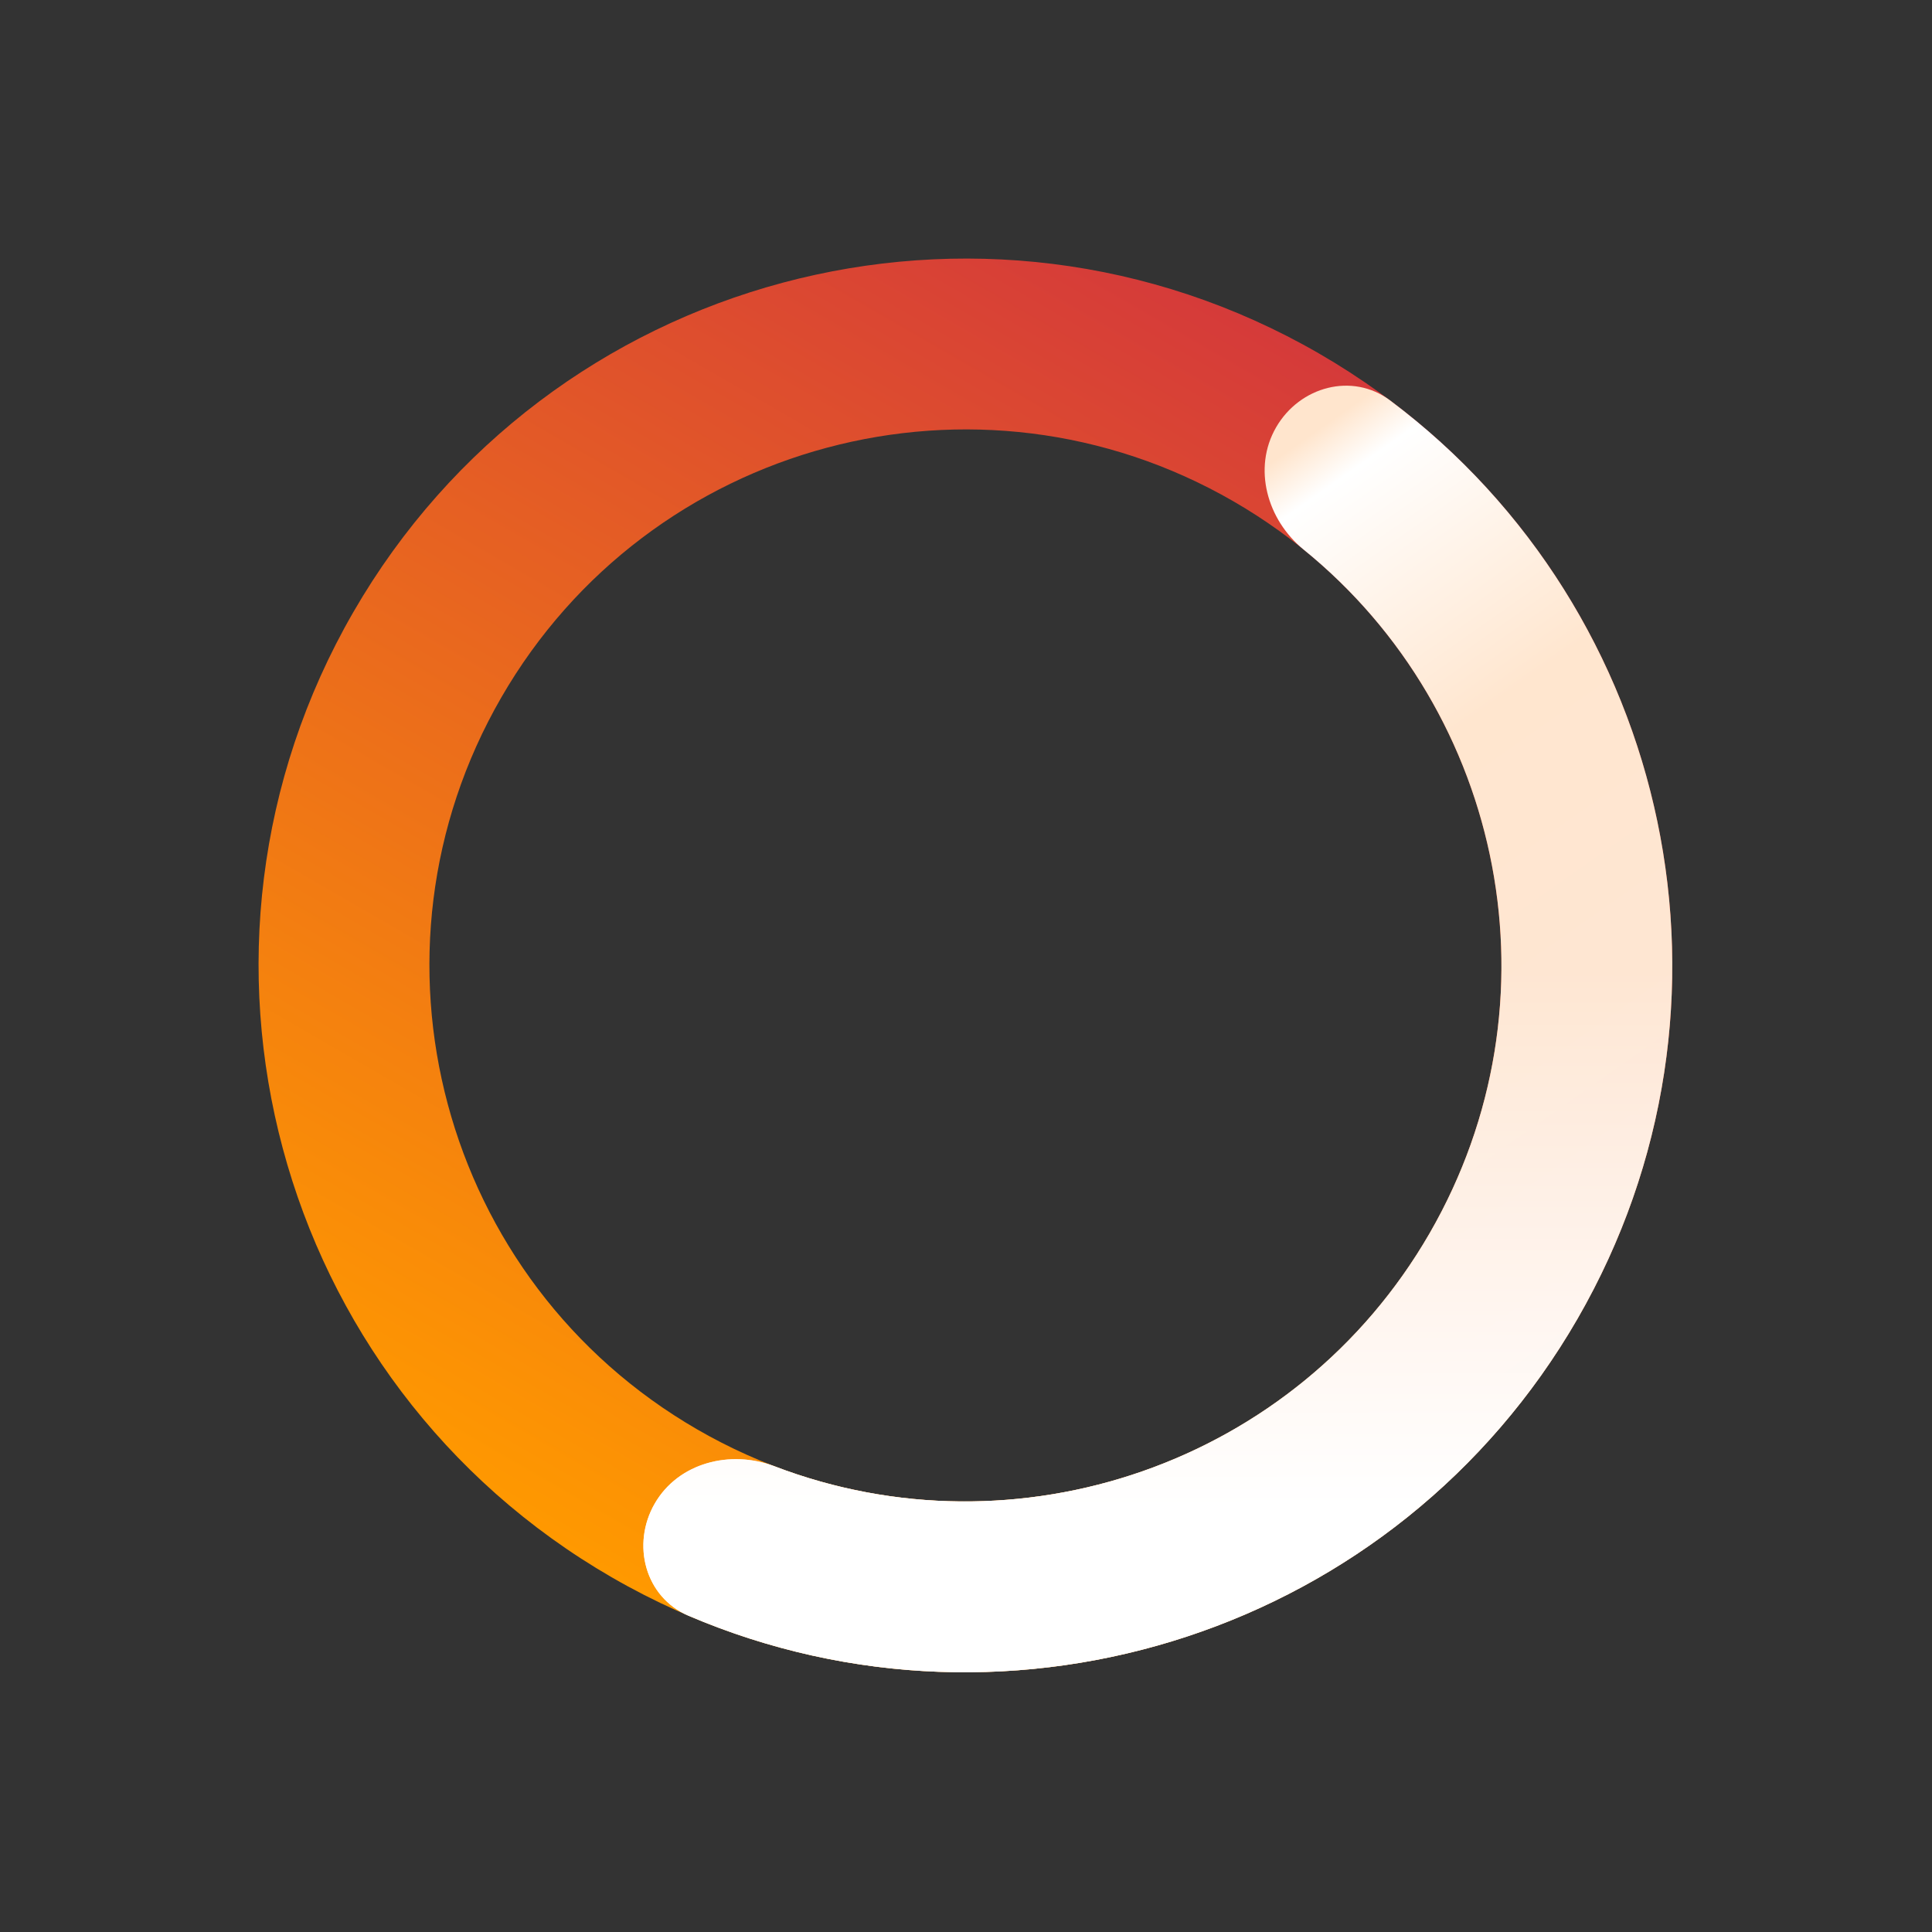
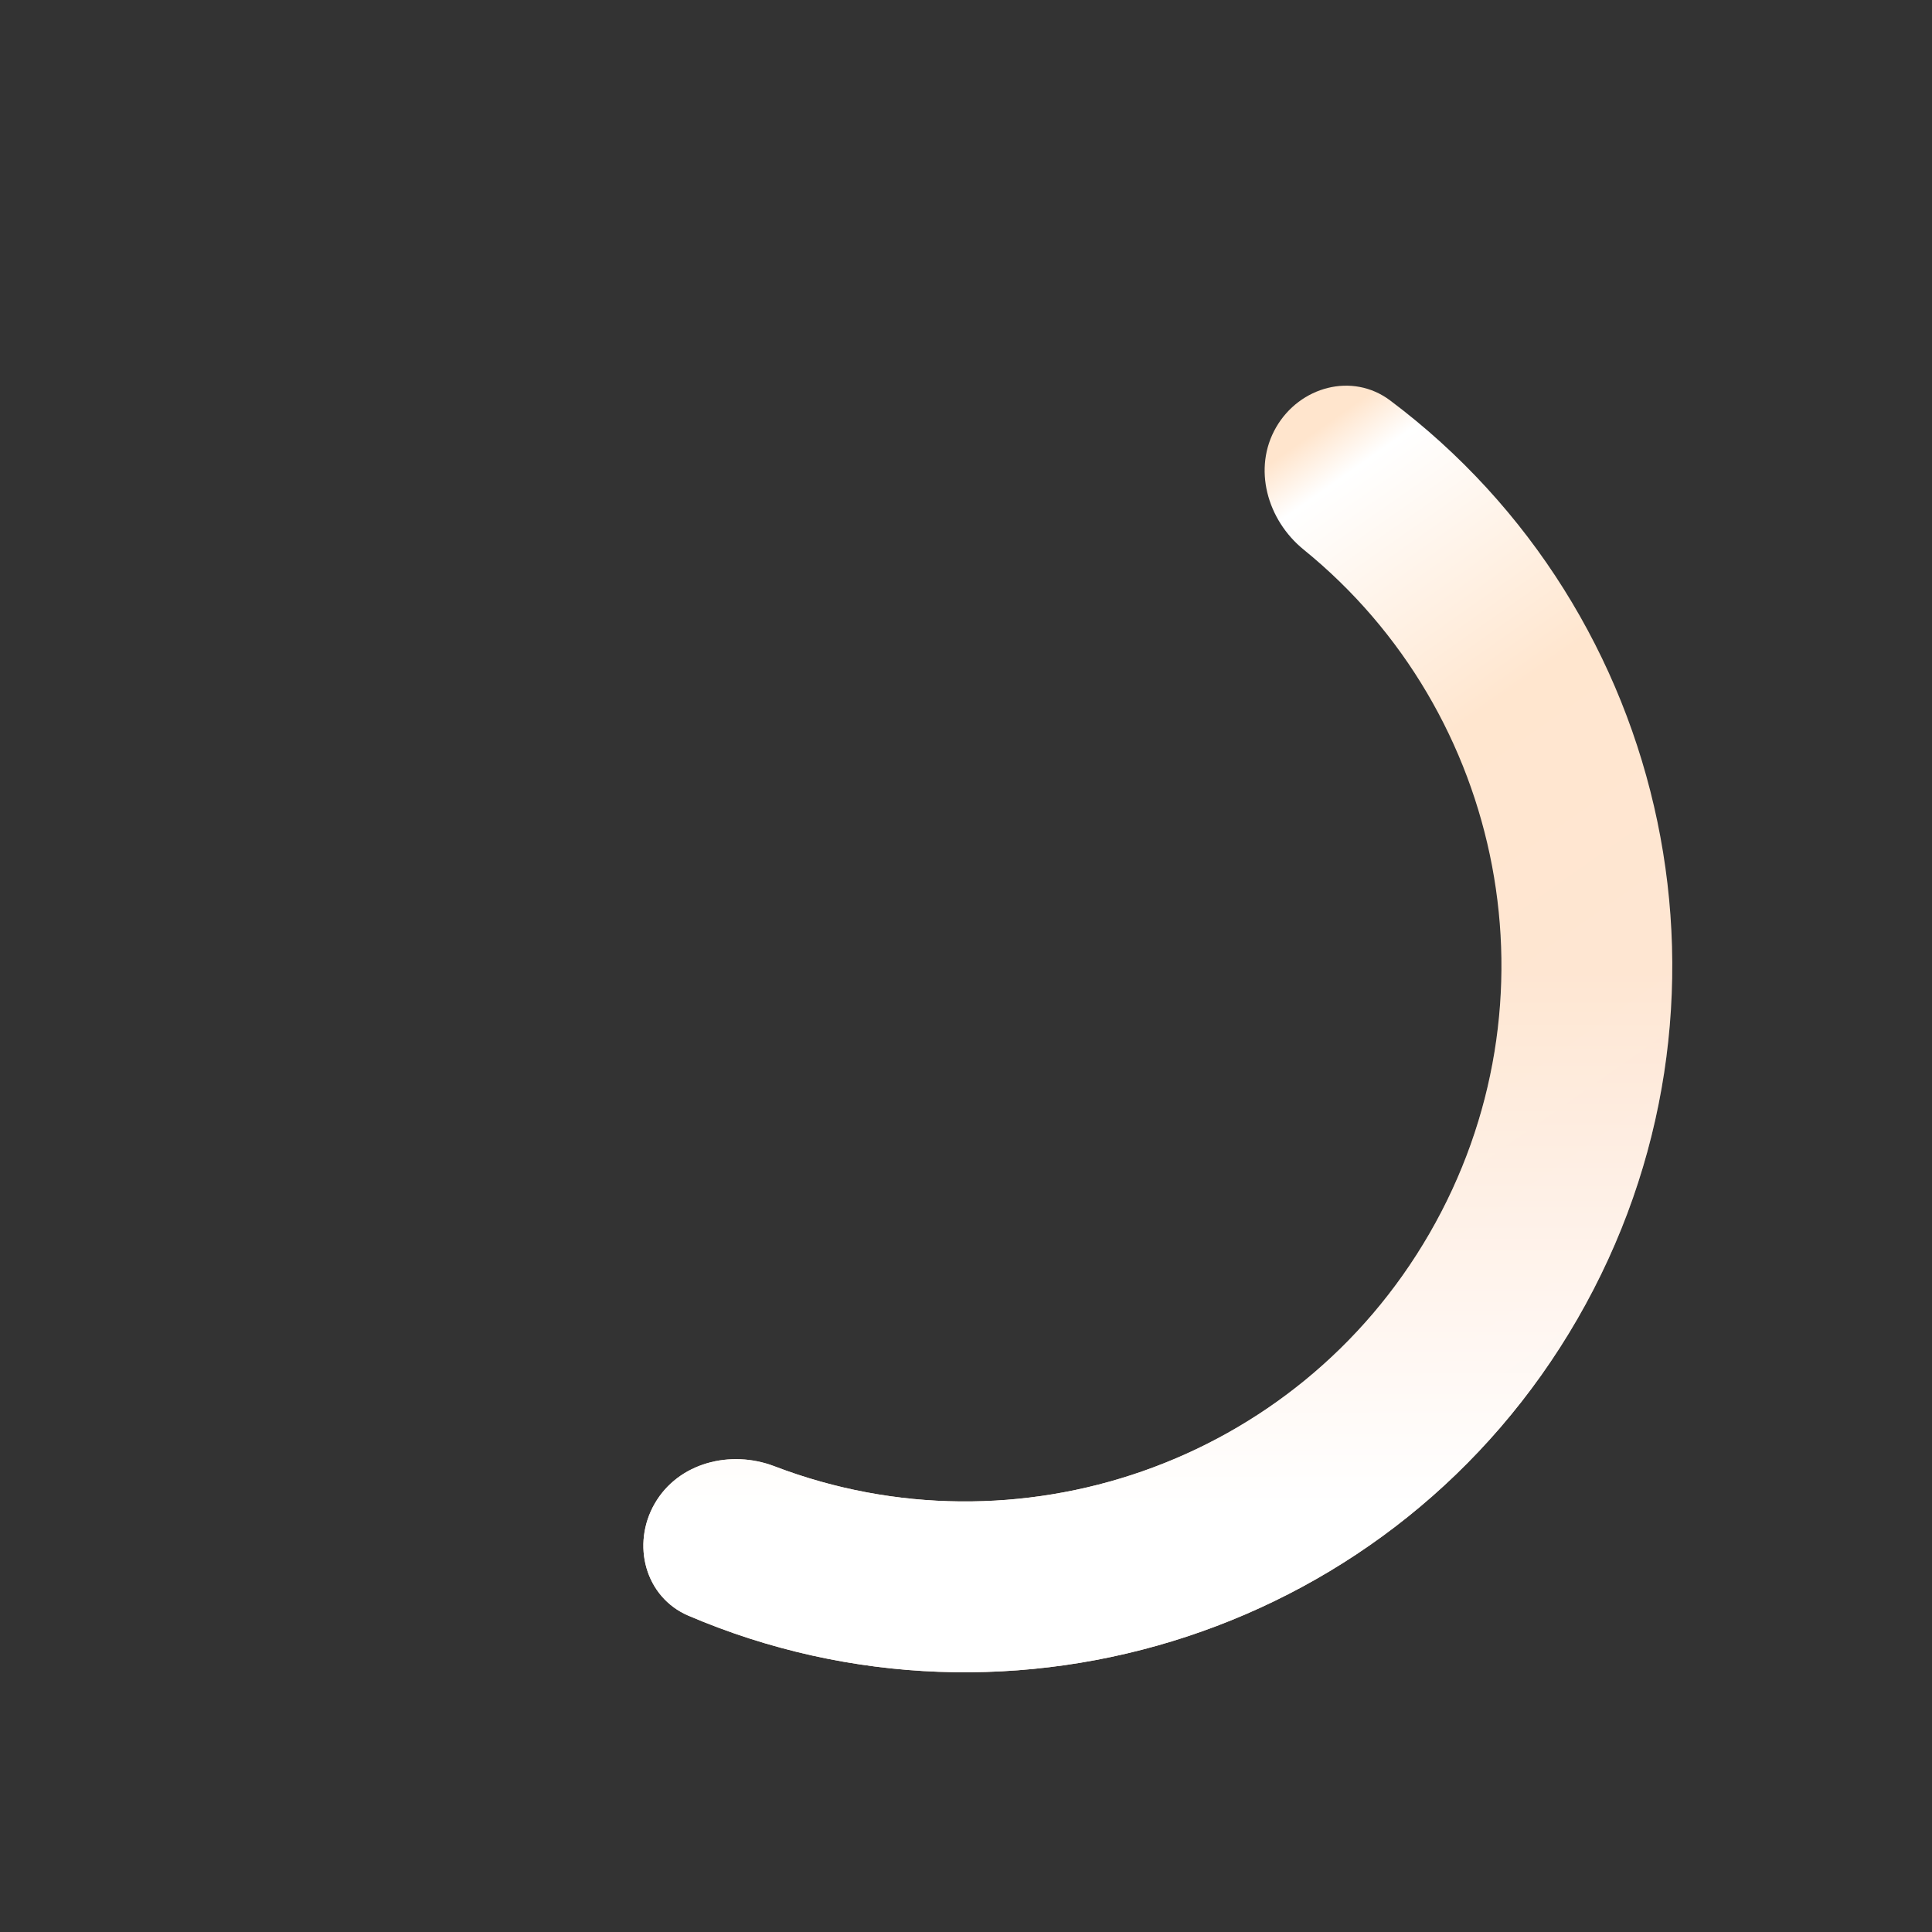
<svg xmlns="http://www.w3.org/2000/svg" width="544" height="544" viewBox="0 0 544 544" fill="none">
  <rect x="0" y="0" width="544" height="544" fill="#333333" stroke="none" />
-   <path fill-rule="evenodd" clip-rule="evenodd" d="M99.5 172.339C154.452 77.159 276.159 44.548 371.339 99.5C466.519 154.452 499.13 276.159 444.178 371.339C389.226 466.519 267.519 499.13 172.339 444.178C77.159 389.226 44.548 267.519 99.5 172.339ZM347.291 141.153C275.115 99.482 182.824 124.211 141.153 196.387C99.482 268.563 124.211 360.854 196.387 402.525C268.563 444.196 360.854 419.467 402.525 347.291C444.196 275.115 419.467 182.824 347.291 141.153Z" fill="url(#paint0_linear_1838_26614)" />
  <path d="M391.411 112.743C470.862 172.301 495.068 283.195 444.178 371.339C393.288 459.483 285.148 493.967 193.844 454.939C181.631 449.719 177.722 434.854 184.363 423.352C191.004 411.85 205.674 408.119 218.078 412.865C286.134 438.904 364.93 412.407 402.525 347.291C440.12 282.175 423.669 200.686 367.091 154.768C356.778 146.398 352.674 131.829 359.315 120.326C365.956 108.824 380.784 104.777 391.411 112.743Z" fill="url(#paint1_linear_1838_26614)" />
-   <path d="M391.411 112.743C470.862 172.301 495.068 283.195 444.178 371.339C393.288 459.483 285.148 493.967 193.844 454.939C181.631 449.719 177.722 434.854 184.363 423.352C191.004 411.85 205.674 408.119 218.078 412.865C286.134 438.904 364.93 412.407 402.525 347.291C440.12 282.175 423.669 200.686 367.091 154.768C356.778 146.398 352.674 131.829 359.315 120.326C365.956 108.824 380.784 104.777 391.411 112.743Z" fill="url(#paint2_linear_1838_26614)" />
+   <path d="M391.411 112.743C470.862 172.301 495.068 283.195 444.178 371.339C393.288 459.483 285.148 493.967 193.844 454.939C181.631 449.719 177.722 434.854 184.363 423.352C191.004 411.85 205.674 408.119 218.078 412.865C286.134 438.904 364.93 412.407 402.525 347.291C440.12 282.175 423.669 200.686 367.091 154.768C356.778 146.398 352.674 131.829 359.315 120.326Z" fill="url(#paint2_linear_1838_26614)" />
  <defs>
    <linearGradient id="paint0_linear_1838_26614" x1="199" y1="2.86102e-06" x2="-3.93391e-06" y2="344.678" gradientUnits="userSpaceOnUse">
      <stop stop-color="#D53A3A" />
      <stop offset="1" stop-color="#FF9900" />
    </linearGradient>
    <linearGradient id="paint1_linear_1838_26614" x1="346.339" y1="504.339" x2="174.131" y2="259.457" gradientUnits="userSpaceOnUse">
      <stop stop-color="#FDE5D7" />
      <stop offset="0.694" stop-color="#FFE6CF" />
      <stop offset="0.95" stop-color="white" />
      <stop offset="1" stop-color="#FFE5CD" />
    </linearGradient>
    <linearGradient id="paint2_linear_1838_26614" x1="407.759" y1="424.339" x2="407.759" y2="273.339" gradientUnits="userSpaceOnUse">
      <stop stop-color="white" />
      <stop offset="1" stop-color="white" stop-opacity="0" />
    </linearGradient>
  </defs>
</svg>